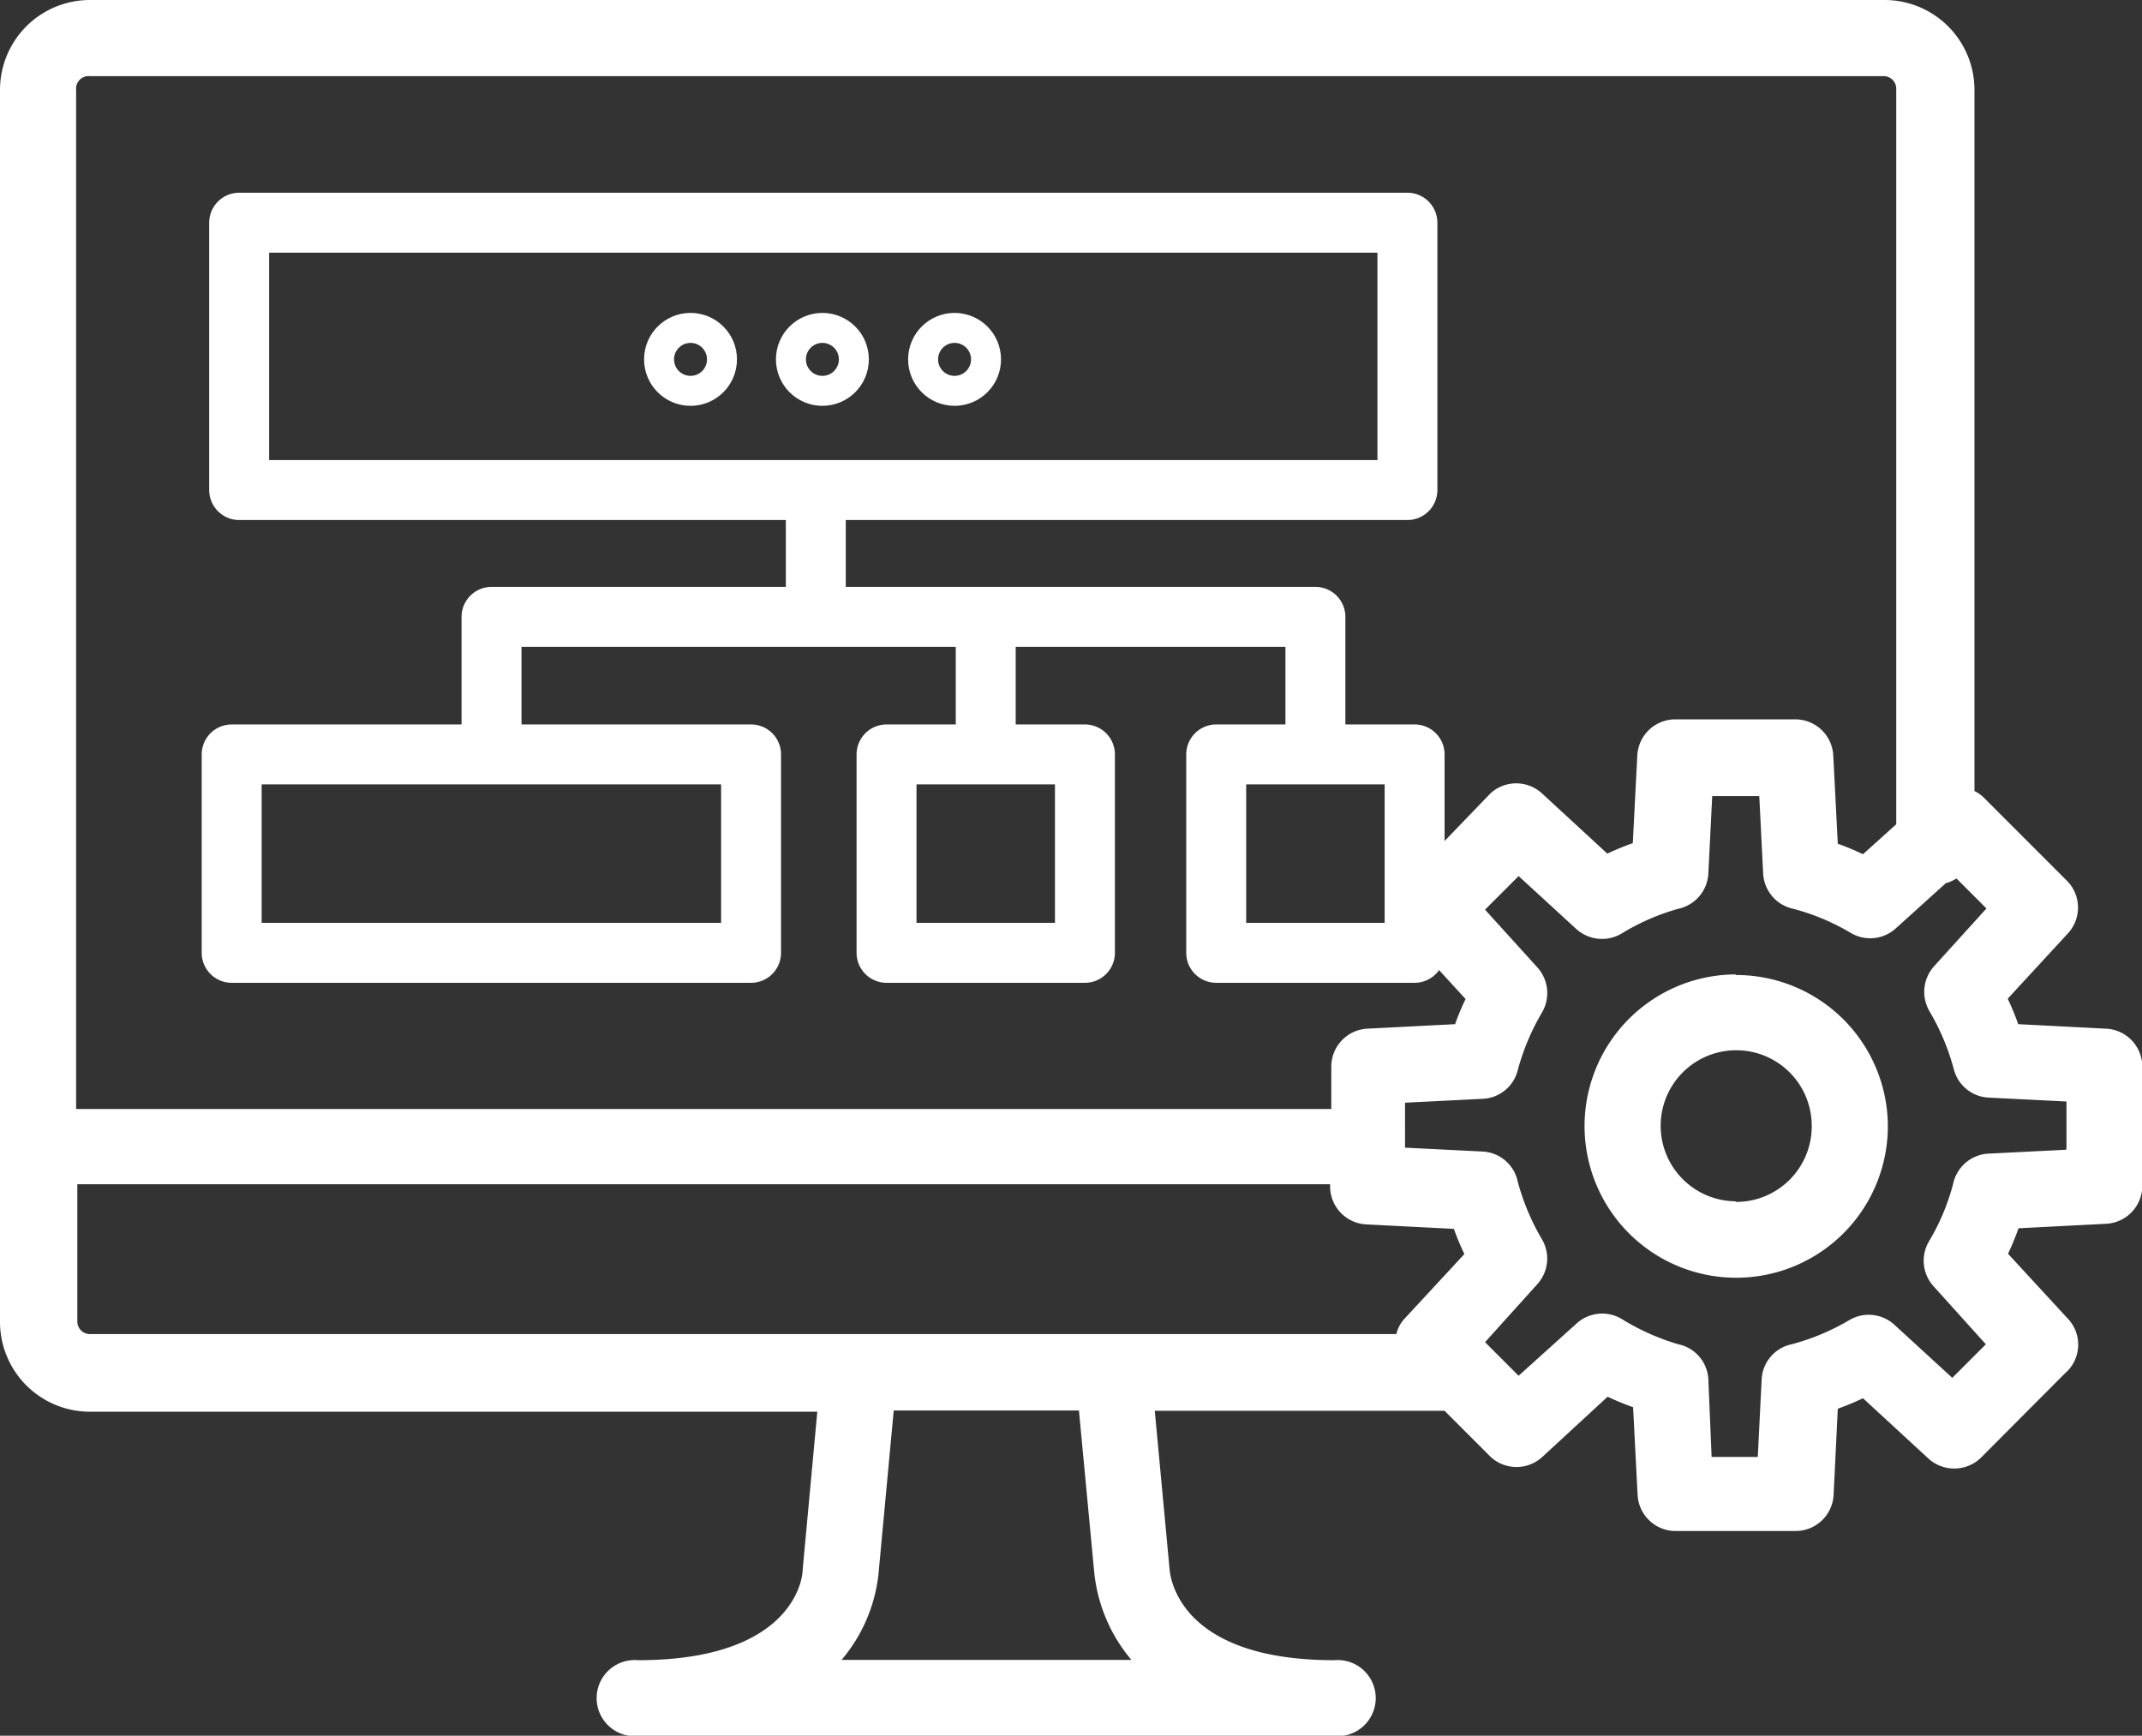
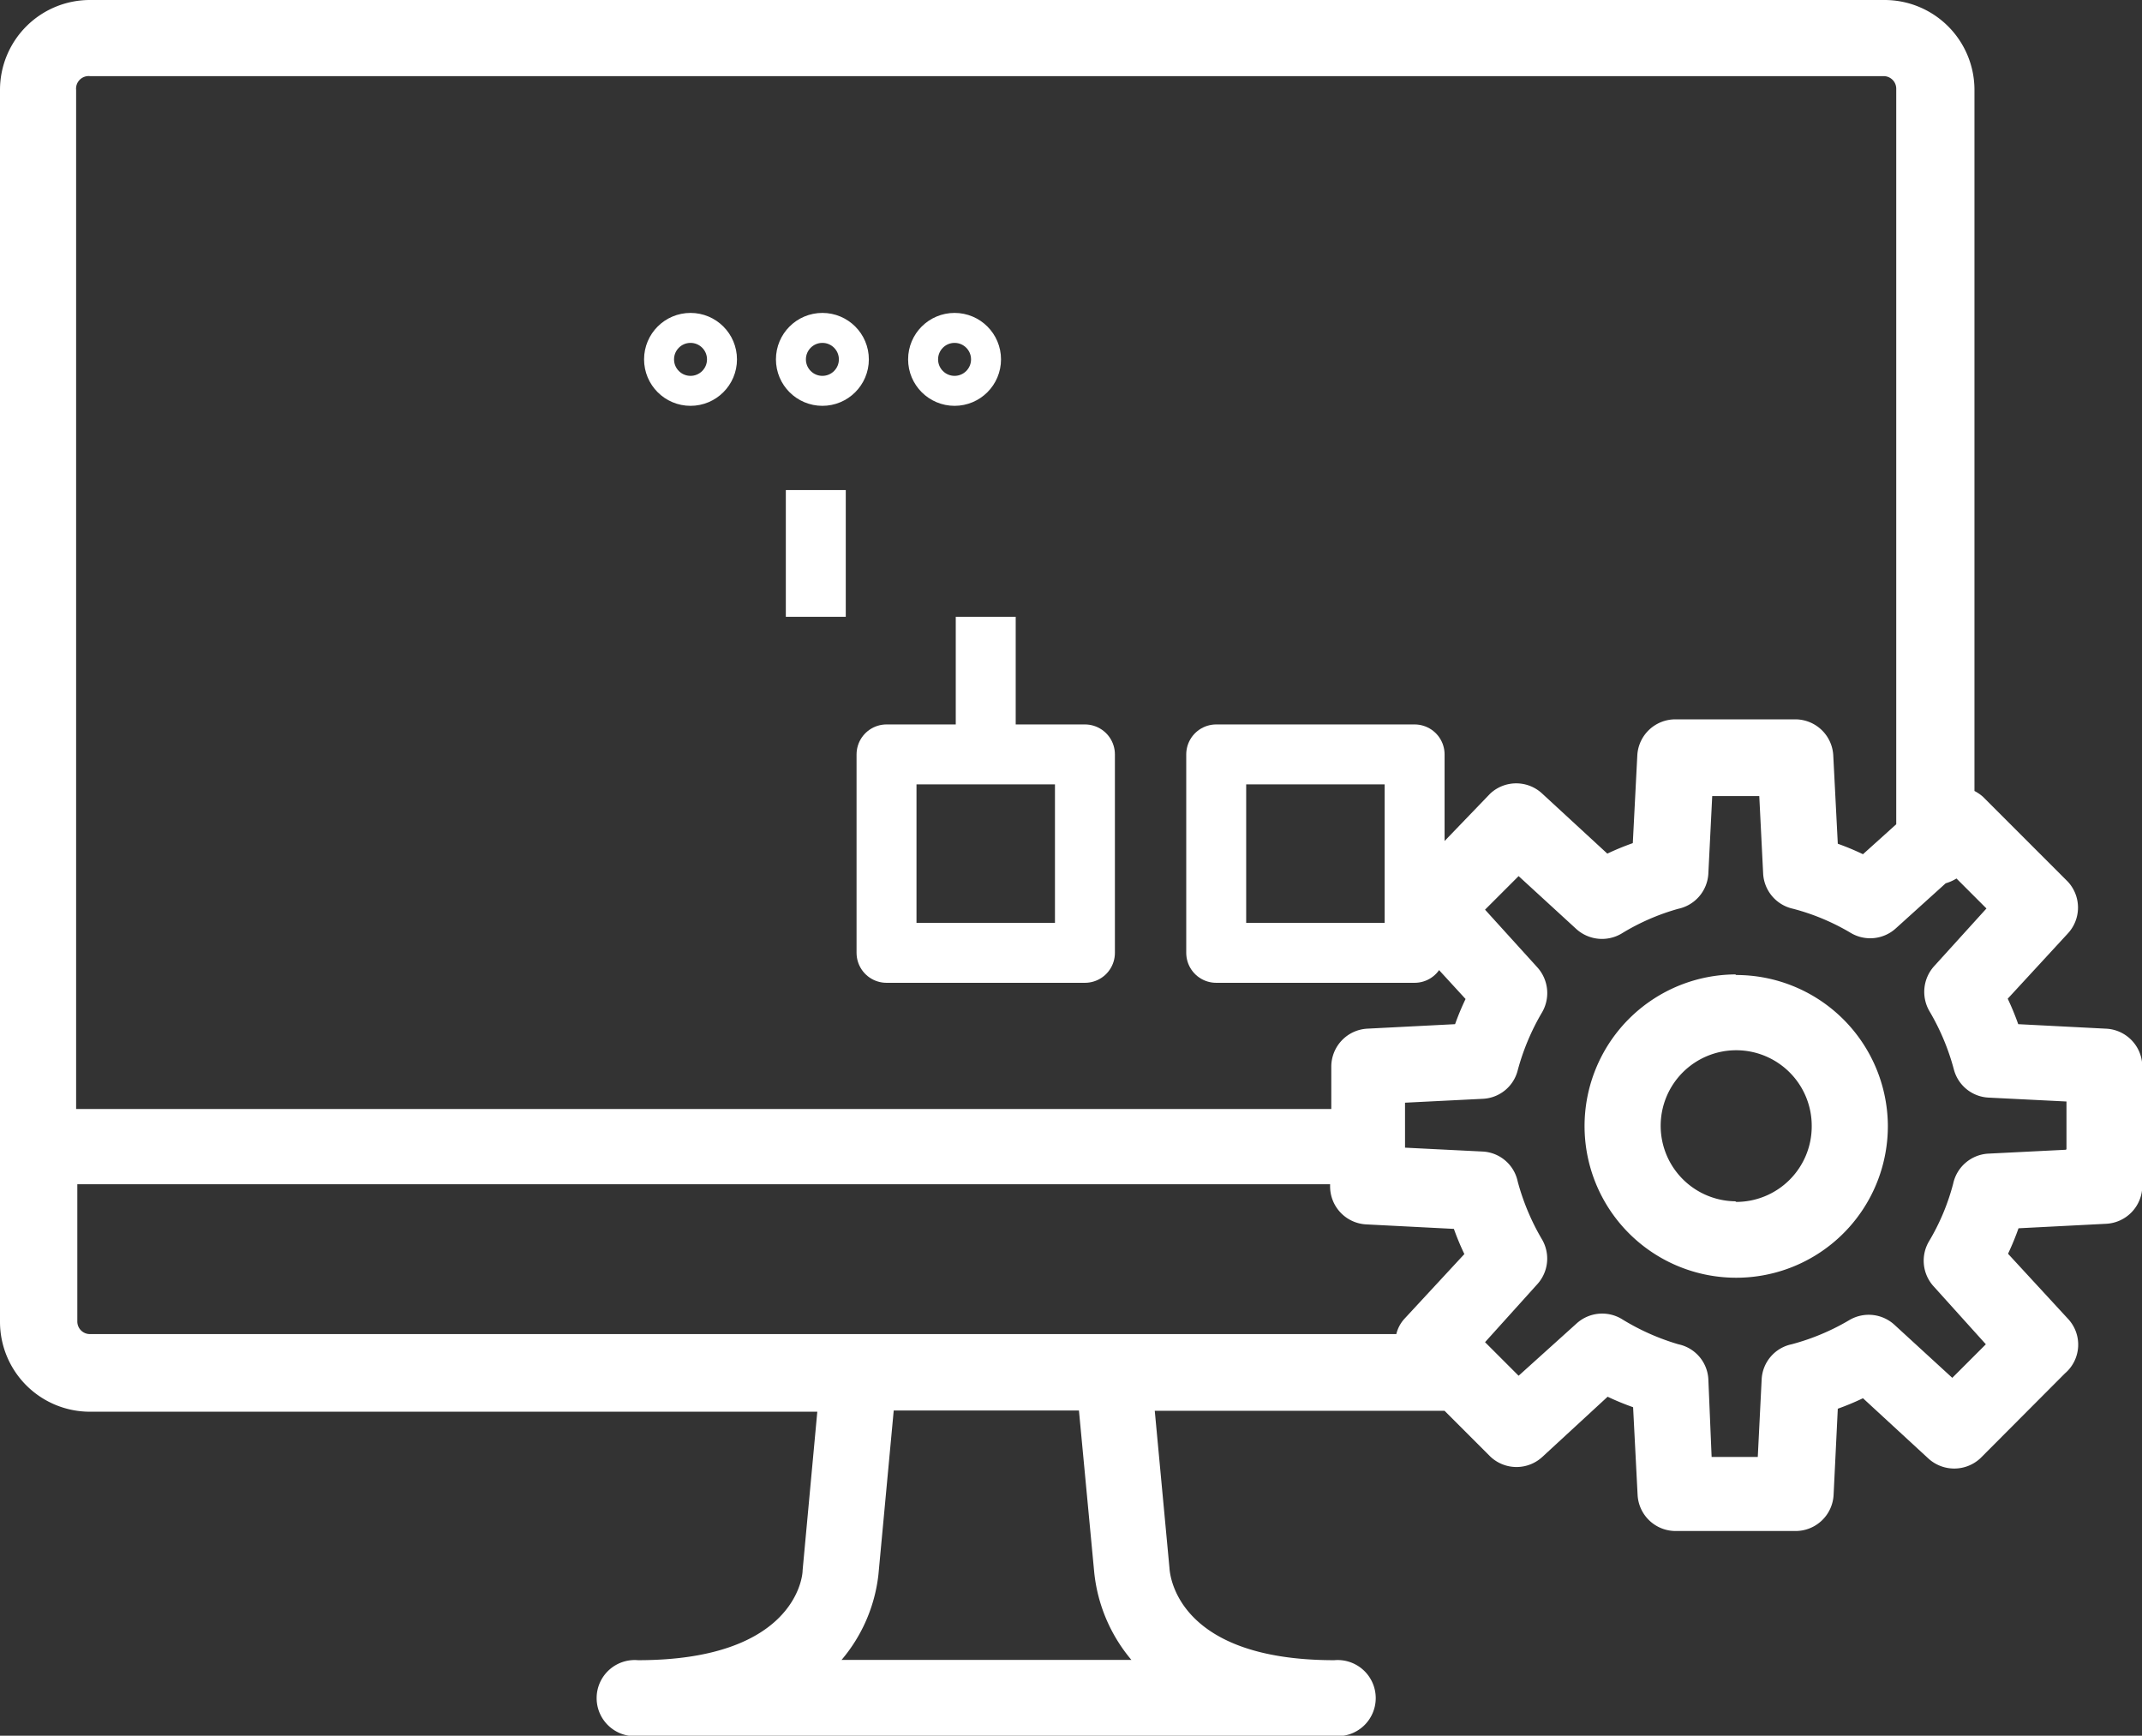
<svg xmlns="http://www.w3.org/2000/svg" viewBox="0 0 71.47 57.91">
  <rect x="0" y="0" width="71.47" height="57.91" fill="#333333" stroke="none" />
  <defs>
    <style>.cls-1{fill:#fff;}.cls-2,.cls-3{fill:none;stroke:#fff;stroke-linejoin:round;}.cls-2{stroke-width:2px;}</style>
  </defs>
  <title>software_architecture</title>
  <g id="Layer_2" data-name="Layer 2">
    <g id="Calque_1" data-name="Calque 1">
      <path class="cls-1" d="M70.26,34.32l-2.92-.15a8.93,8.93,0,0,0-.35-.85l2-2.17a1.27,1.27,0,0,0,0-1.74l-2.83-2.83a1.38,1.38,0,0,0-.28-.19V3a3,3,0,0,0-3-3H3A3,3,0,0,0,0,3V44.1a3,3,0,0,0,3,3H27.27l-.49,5.29c0,.31-.36,3-5.49,3a1.27,1.27,0,1,0,0,2.53H44.52a1.27,1.27,0,1,0,0-2.53c-5.14,0-5.48-2.72-5.5-3.08l-.49-5.24H48.2l1.53,1.53a1.27,1.27,0,0,0,1.74,0l2.17-2a8.93,8.93,0,0,0,.85.35l.15,2.92a1.27,1.27,0,0,0,1.27,1.21h4a1.27,1.27,0,0,0,1.27-1.21L61.32,47a8.76,8.76,0,0,0,.84-.35l2.17,2a1.28,1.28,0,0,0,1.75,0l2.82-2.83A1.26,1.26,0,0,0,69,44l-2-2.17a8.93,8.93,0,0,0,.35-.85l2.92-.15a1.27,1.27,0,0,0,1.21-1.27v-4A1.27,1.27,0,0,0,70.26,34.32ZM2.54,3A.42.42,0,0,1,3,2.54H62.84a.42.42,0,0,1,.43.42V27.5l-1.11,1a8.76,8.76,0,0,0-.84-.35l-.15-2.92A1.27,1.27,0,0,0,59.9,24h-4a1.27,1.27,0,0,0-1.27,1.21l-.15,2.92a8.93,8.93,0,0,0-.85.35l-2.17-2a1.27,1.27,0,0,0-1.74,0L46.9,29.41a1.27,1.27,0,0,0,0,1.74l2,2.18a8.76,8.76,0,0,0-.35.84l-2.93.15a1.27,1.27,0,0,0-1.2,1.27V37H2.54ZM28.08,55.38a5.31,5.31,0,0,0,1.23-2.85l.51-5.47H36l.51,5.4a5.37,5.37,0,0,0,1.24,2.92ZM46.86,44a1.15,1.15,0,0,0-.27.51H3a.42.42,0,0,1-.42-.43V39.51h41.8v.07a1.27,1.27,0,0,0,1.2,1.27l2.93.15a8.76,8.76,0,0,0,.35.84Zm22.07-5.64-2.6.13a1.27,1.27,0,0,0-1.16,1,7.4,7.4,0,0,1-.81,1.93,1.27,1.27,0,0,0,.16,1.5l1.74,1.93-1.12,1.12L63.21,44.2a1.27,1.27,0,0,0-1.5-.16,7.6,7.6,0,0,1-1.93.81,1.26,1.26,0,0,0-1,1.16l-.13,2.6H57.11L57,46A1.26,1.26,0,0,0,56,44.85,7.75,7.75,0,0,1,54.1,44a1.27,1.27,0,0,0-1.5.16l-1.93,1.74-1.12-1.12,1.74-1.93a1.27,1.27,0,0,0,.16-1.5,7.75,7.75,0,0,1-.81-1.93,1.26,1.26,0,0,0-1.16-1l-2.6-.13V36.79l2.6-.13a1.26,1.26,0,0,0,1.16-.95,7.75,7.75,0,0,1,.81-1.93,1.28,1.28,0,0,0-.15-1.5l-1.75-1.93,1.12-1.12L52.6,31a1.28,1.28,0,0,0,1.5.15A7.45,7.45,0,0,1,56,30.32,1.27,1.27,0,0,0,57,29.16l.13-2.6H58.7l.13,2.6a1.27,1.27,0,0,0,1,1.16,7.45,7.45,0,0,1,1.93.81,1.27,1.27,0,0,0,1.5-.16l1.66-1.5a1.46,1.46,0,0,0,.36-.16l1,1-1.75,1.93a1.28,1.28,0,0,0-.15,1.5,7.75,7.75,0,0,1,.81,1.93,1.26,1.26,0,0,0,1.16.95l2.6.13v1.59Zm-11-5.85a5.06,5.06,0,1,0,5.06,5A5.06,5.06,0,0,0,57.9,32.53Zm0,7.57a2.52,2.52,0,1,1,2.52-2.52A2.52,2.52,0,0,1,57.9,40.1Z" />
-       <rect class="cls-2" x="7.98" y="7.43" width="38.98" height="8.92" />
-       <rect class="cls-2" x="7.73" y="25.17" width="17.33" height="6.62" />
      <rect class="cls-2" x="29.58" y="25.17" width="6.62" height="6.62" />
      <rect class="cls-2" x="40.58" y="25.17" width="6.62" height="6.62" />
-       <polyline class="cls-2" points="16.4 25.17 16.4 20.58 43.89 20.58 43.89 25.17" />
      <line class="cls-2" x1="27.22" y1="20.58" x2="27.22" y2="16.35" />
      <line class="cls-2" x1="32.89" y1="25.17" x2="32.89" y2="20.58" />
      <circle class="cls-3" cx="23.04" cy="11.99" r="1.05" />
      <circle class="cls-3" cx="27.44" cy="11.99" r="1.05" />
      <circle class="cls-3" cx="31.85" cy="11.99" r="1.05" />
    </g>
  </g>
</svg>